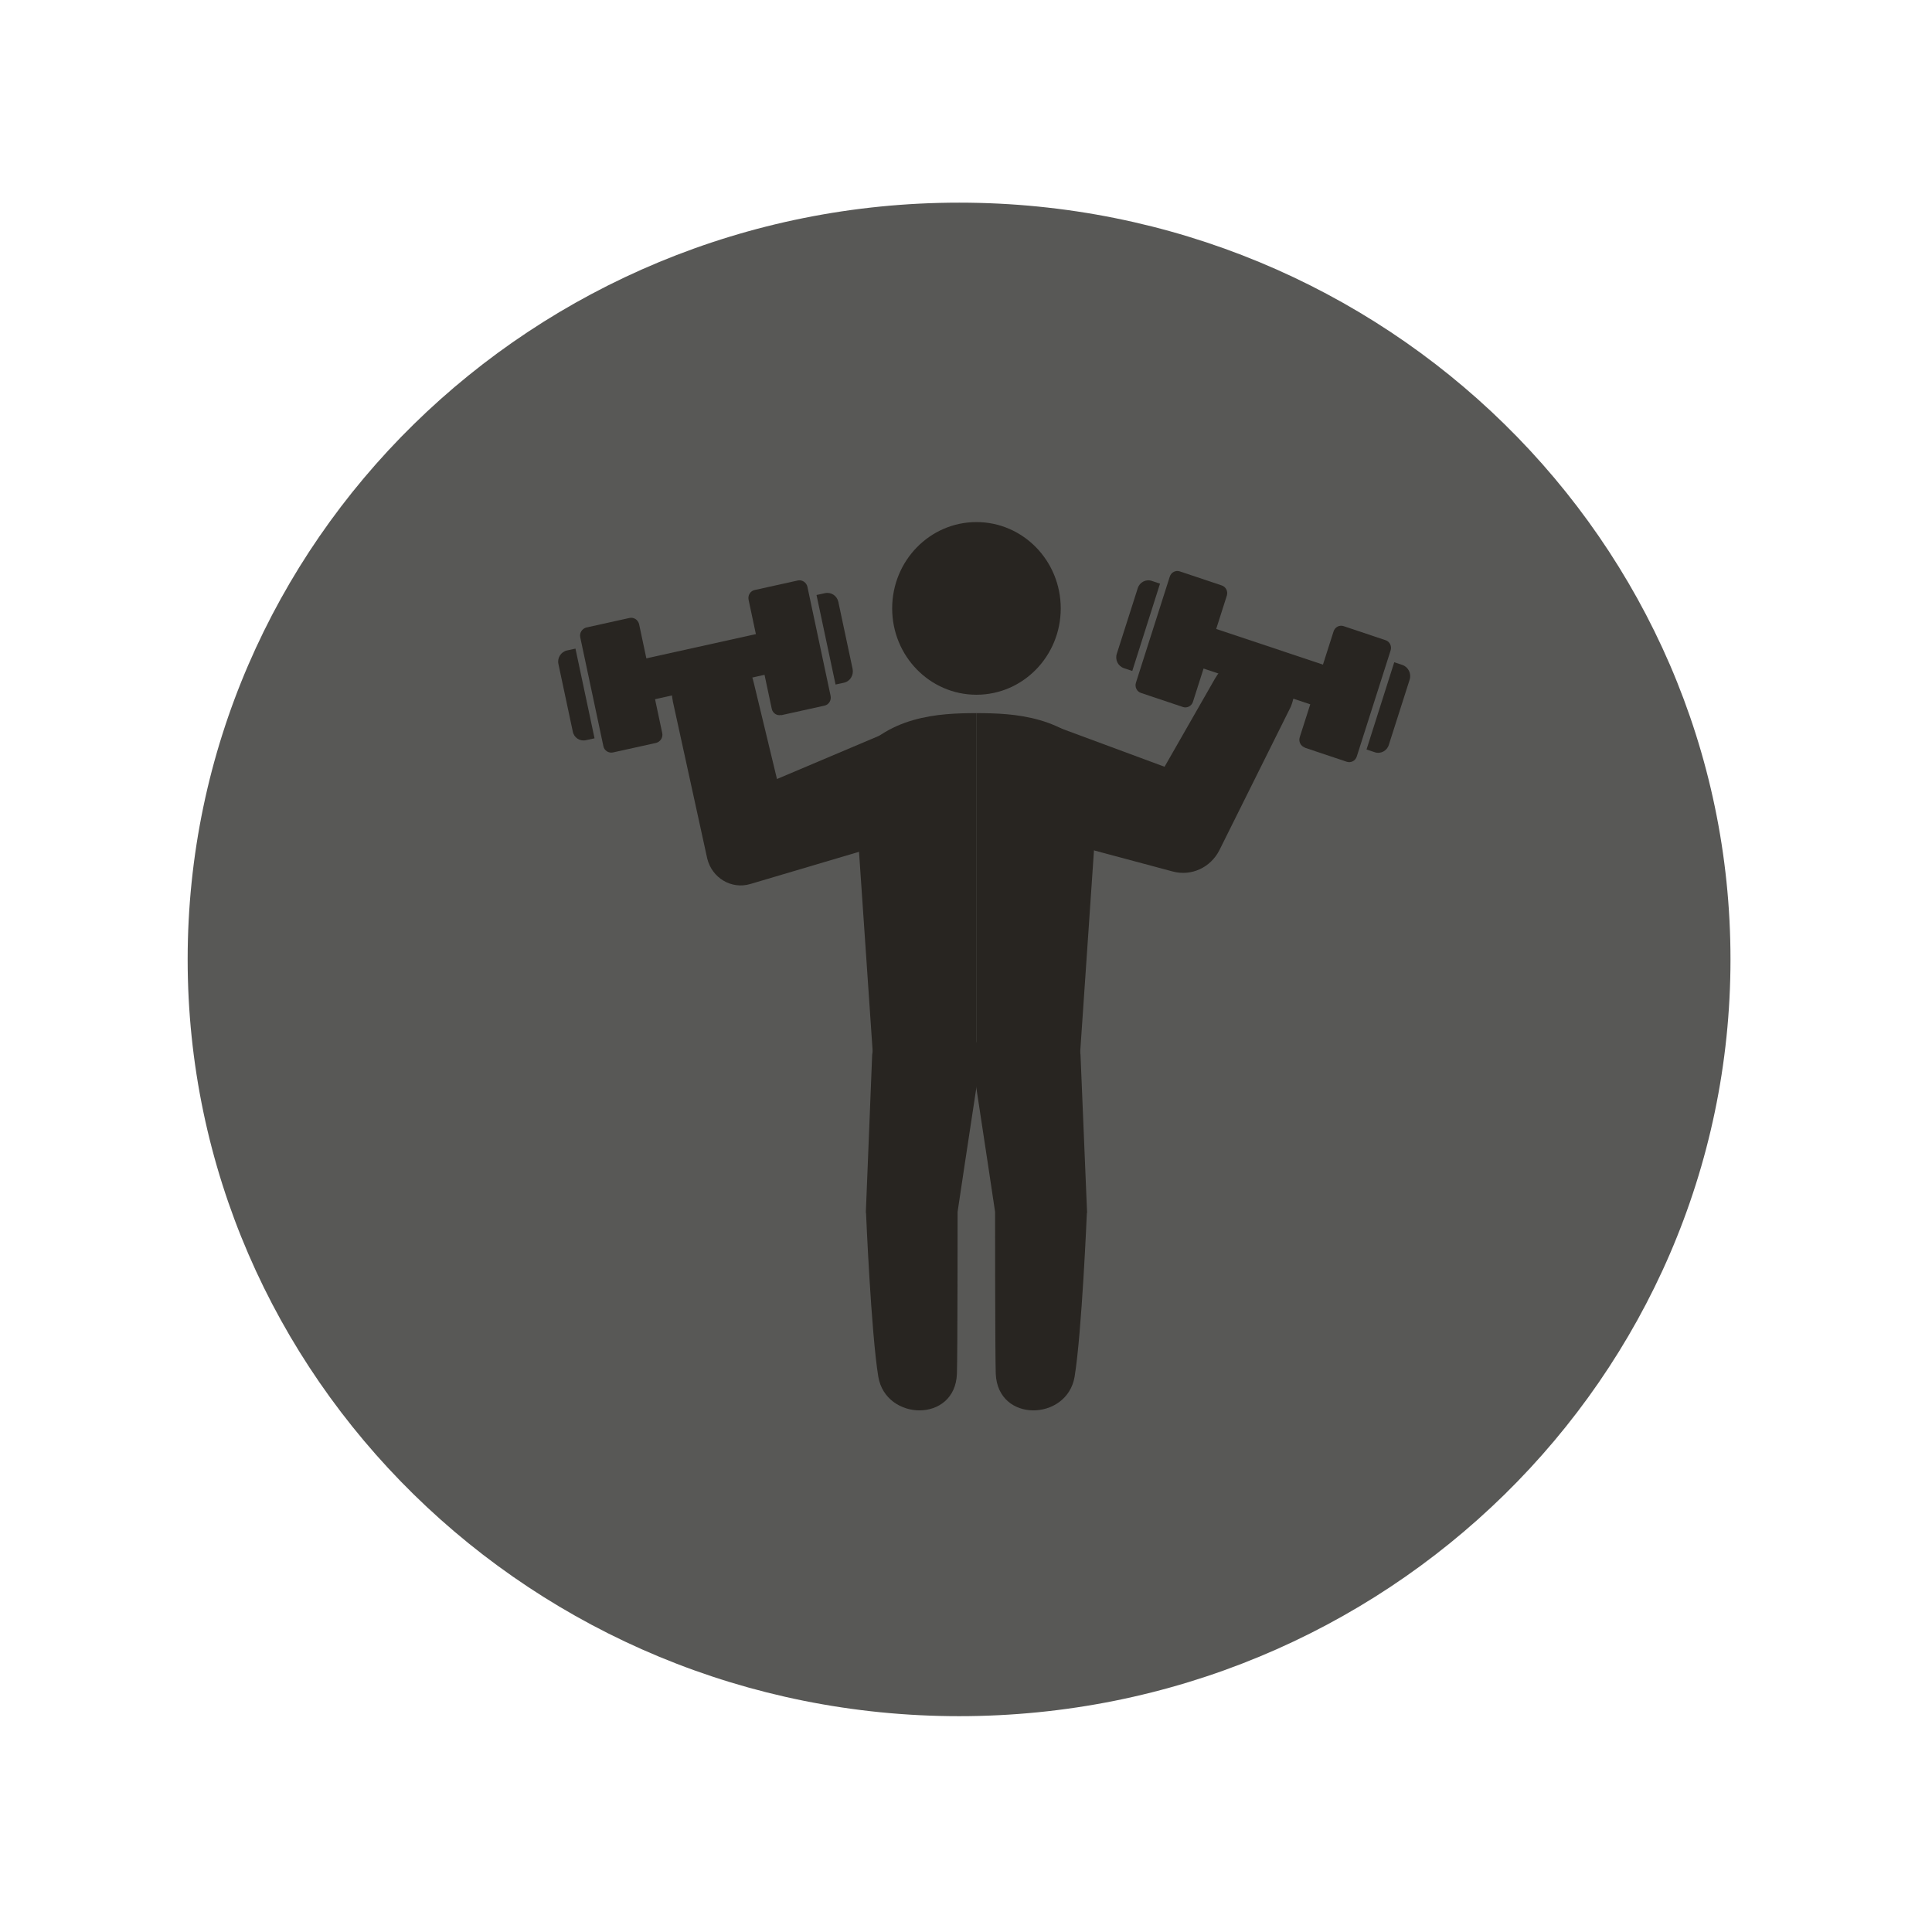
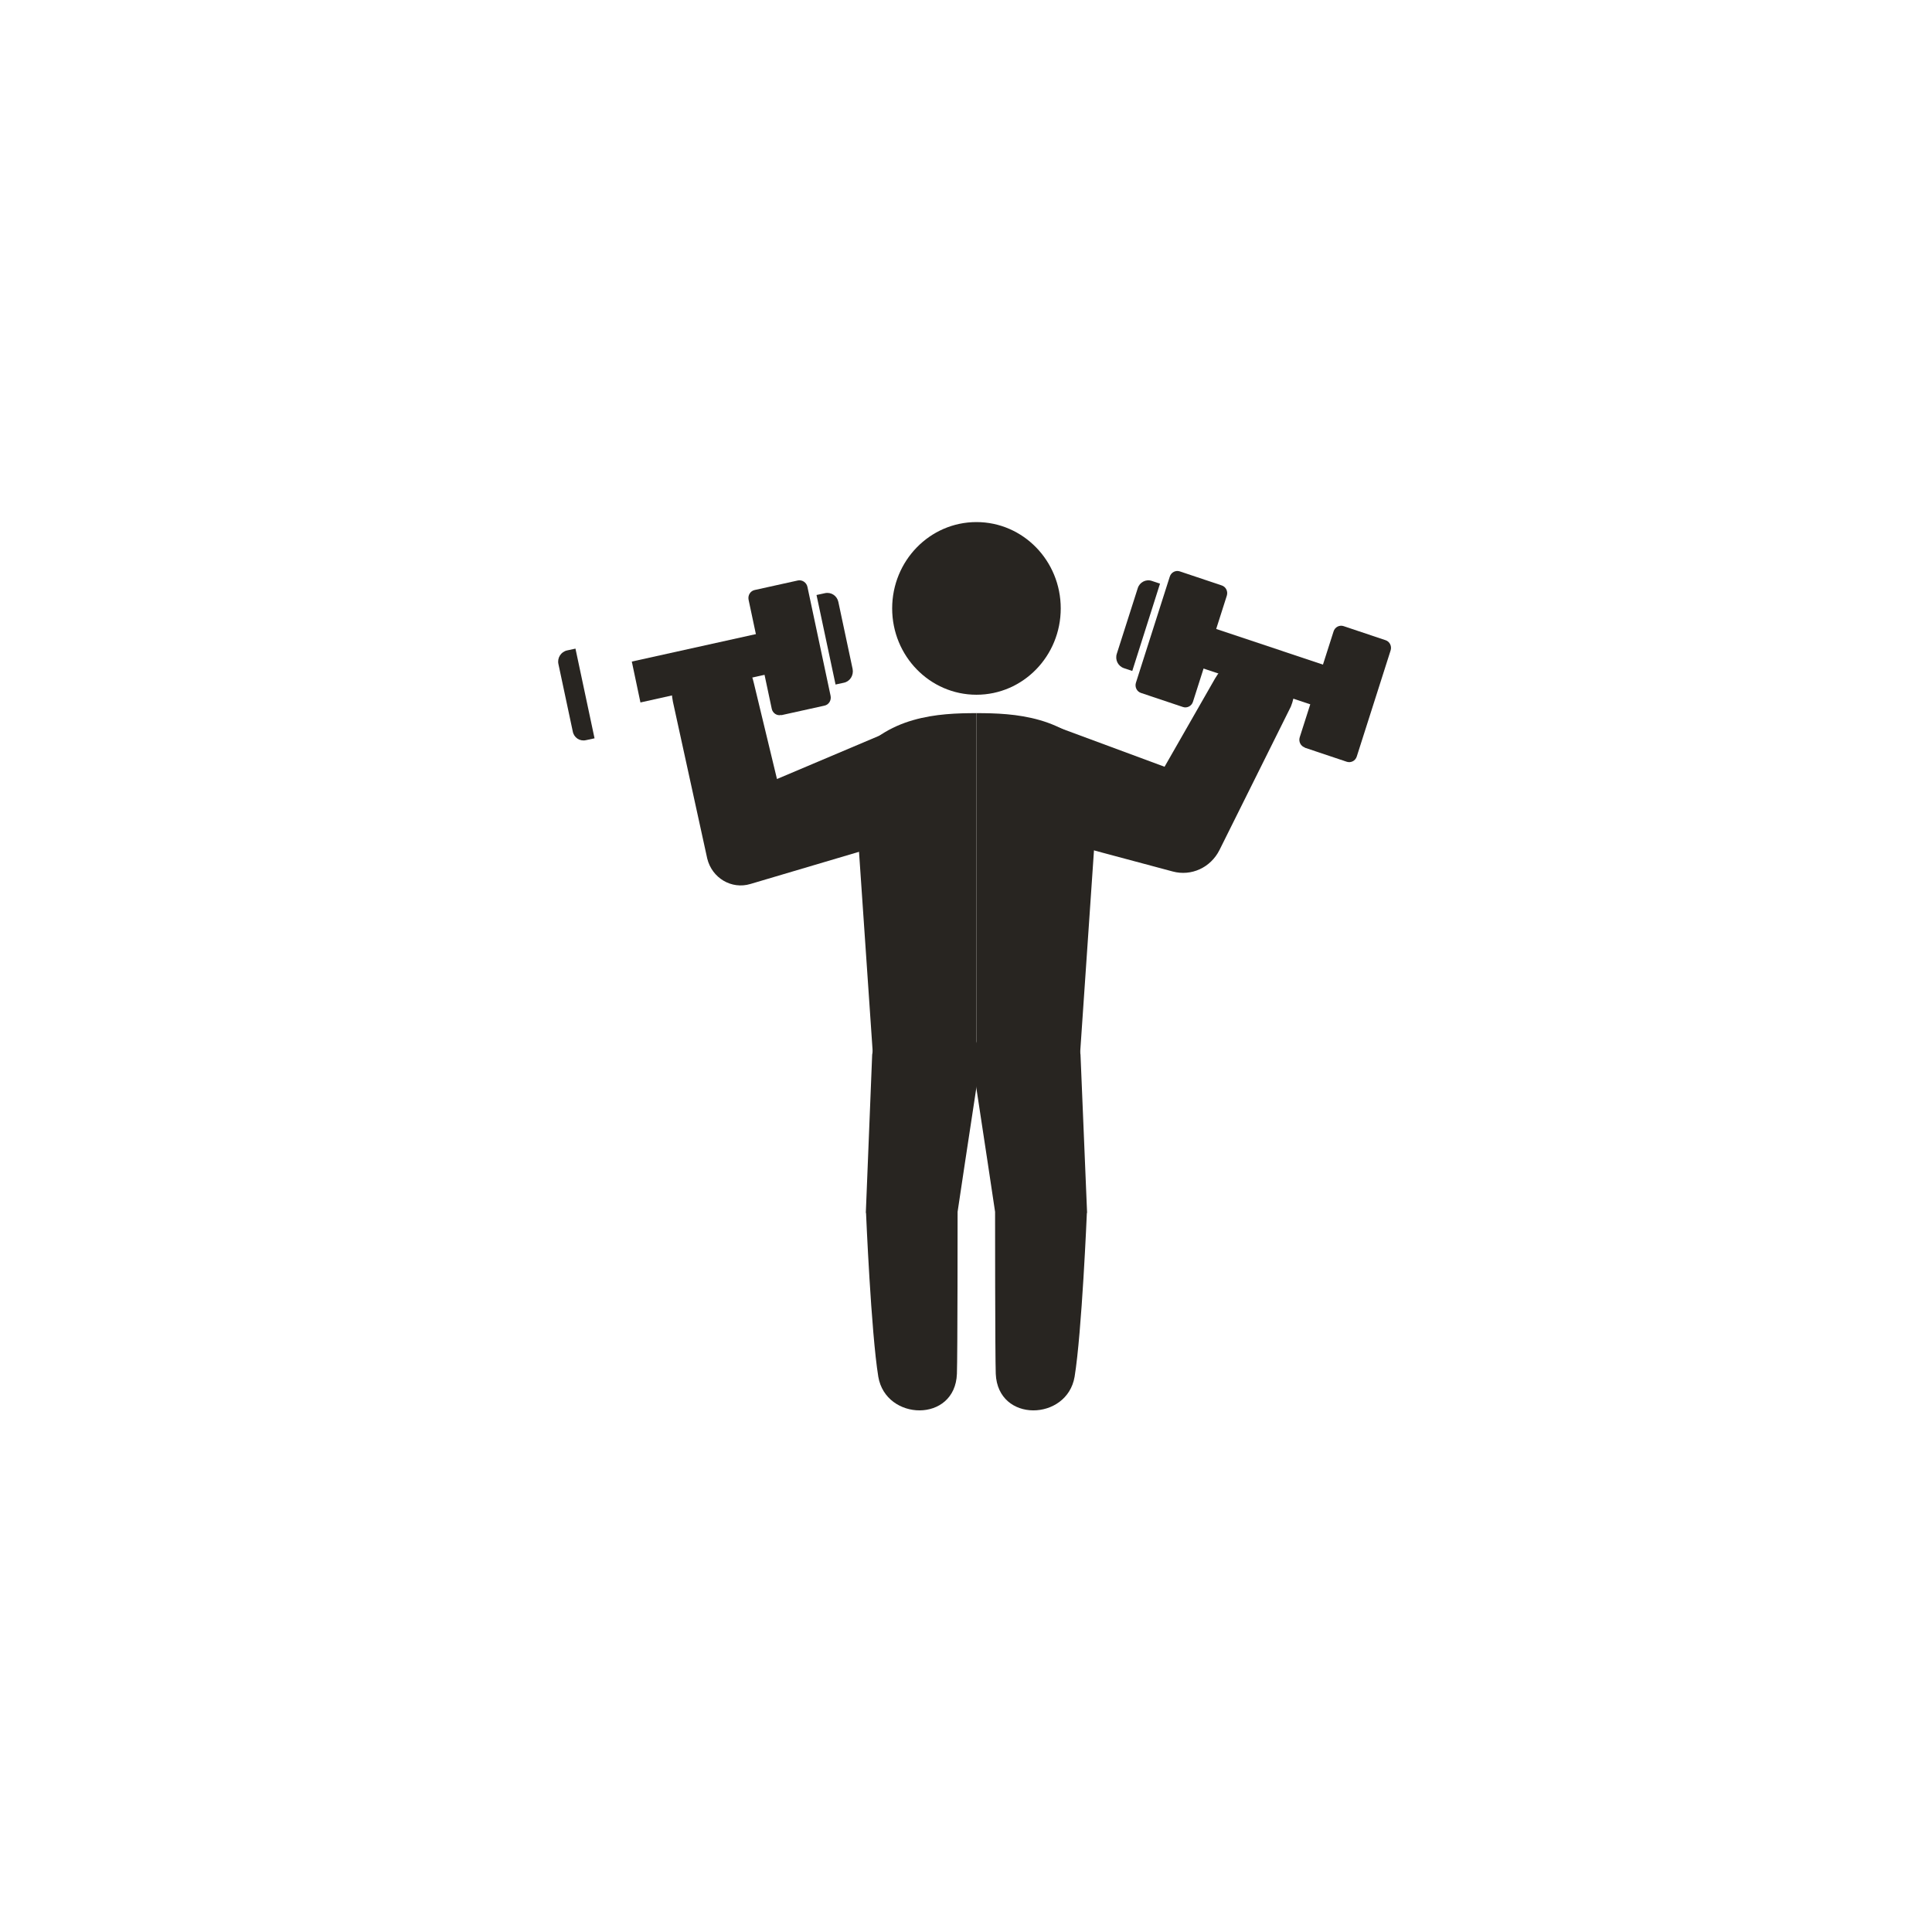
<svg xmlns="http://www.w3.org/2000/svg" id="Ebene_1" data-name="Ebene 1" viewBox="0 0 85.04 85.04">
  <defs>
    <style>
      .cls-1, .cls-2, .cls-3, .cls-4 {
        fill: none;
      }

      .cls-2 {
        clip-path: url(#clippath-2);
      }

      .cls-3 {
        clip-path: url(#clippath-1);
      }

      .cls-5 {
        fill: #585856;
      }

      .cls-6 {
        fill: #282521;
      }

      .cls-4 {
        clip-path: url(#clippath);
      }
    </style>
    <clipPath id="clippath">
      <rect class="cls-1" x="8.26" y="8.92" width="67.91" height="66.61" />
    </clipPath>
    <clipPath id="clippath-1">
      <rect class="cls-1" x="8.26" y="8.92" width="67.91" height="66.61" />
    </clipPath>
    <clipPath id="clippath-2">
      <rect class="cls-1" x="8.26" y="8.92" width="67.91" height="66.61" />
    </clipPath>
  </defs>
  <g class="cls-4">
-     <path class="cls-5" d="m76.17,42.23c0,18.4-15.21,33.31-33.95,33.31S8.26,60.62,8.26,42.23,23.47,8.92,42.22,8.92s33.95,14.91,33.95,33.3" />
-     <path class="cls-6" d="m28.88,32.7l-1.9.42c-.19.04-.38-.08-.42-.27l-1.02-4.8c-.04-.19.08-.38.27-.43l1.9-.42c.19-.04.37.08.42.27l1.02,4.8c.04.19-.08.38-.27.43" />
    <path class="cls-6" d="m34.39,31.48l1.9-.42c.19-.04.31-.23.27-.43l-1.02-4.8c-.04-.19-.23-.32-.42-.28l-1.9.42c-.19.04-.31.23-.27.43l1.02,4.8c.04.19.23.32.42.27" />
    <path class="cls-6" d="m26.16,32.5l-.37.08c-.27.06-.53-.11-.58-.39l-.63-2.96c-.06-.27.11-.54.38-.6l.37-.08.84,3.95Z" />
    <path class="cls-6" d="m36.78,30.13l.37-.08c.27-.06.43-.33.38-.6l-.63-2.96c-.06-.27-.32-.44-.59-.38l-.37.08.84,3.95Z" />
  </g>
  <polygon class="cls-6" points="33.91 27.77 34.29 29.56 28.19 30.92 27.81 29.12 33.91 27.77" />
  <g class="cls-3">
    <path class="cls-6" d="m52.07,31.12l-1.85-.62c-.18-.06-.28-.26-.22-.45l1.49-4.67c.06-.19.26-.29.44-.23l1.85.62c.18.06.28.26.22.45l-1.49,4.67c-.06.19-.26.29-.44.23" />
    <path class="cls-6" d="m57.43,32.91l1.85.62c.18.06.38-.04.44-.23l1.49-4.67c.06-.19-.04-.39-.22-.45l-1.85-.62c-.18-.06-.38.04-.44.23l-1.49,4.66c-.06.19.04.39.22.45" />
    <path class="cls-6" d="m49.83,29.53l-.36-.12c-.26-.09-.4-.37-.31-.64l.92-2.88c.08-.26.36-.41.62-.32l.36.12-1.22,3.84Z" />
-     <path class="cls-6" d="m60.15,32.99l.36.12c.26.09.54-.06.62-.32l.92-2.88c.08-.26-.06-.55-.32-.64l-.36-.12-1.22,3.84Z" />
  </g>
  <polygon class="cls-6" points="58.85 29.46 58.29 31.21 52.36 29.22 52.92 27.48 58.85 29.46" />
  <g class="cls-2">
    <path class="cls-6" d="m46.69,26.78c0,2.1-1.66,3.8-3.71,3.8s-3.71-1.7-3.71-3.8,1.66-3.8,3.71-3.8,3.71,1.7,3.71,3.8" />
    <path class="cls-6" d="m42.98,31.39c-1.65,0-3.98.11-5.44,2.14l.96,14.04s3.5-.78,4.48-.78v-15.4Z" />
    <path class="cls-6" d="m42.98,31.39c1.65,0,3.98.11,5.44,2.14l-.96,14.04s-3.5-.78-4.48-.78v-15.4Z" />
    <path class="cls-6" d="m38.12,53.39s.22,5.25.54,7.21c.33,1.95,3.38,2.04,3.46-.13.03-.77.03-7.13.03-7.13l.33-2.2.62-4.08c.17-1.34-.74-2.57-2.04-2.75-1.3-.18-2.49.77-2.67,2.11l-.28,6.97Z" />
    <path class="cls-6" d="m47.84,53.39s-.22,5.25-.54,7.21c-.33,1.95-3.38,2.04-3.47-.13-.03-.77-.03-7.13-.03-7.13l-.33-2.2-.62-4.08c-.17-1.34.74-2.57,2.04-2.75,1.3-.18,2.49.77,2.67,2.11l.29,6.97Z" />
    <path class="cls-6" d="m39.52,32.03l.26,4.88-6.75,2c-.83.25-1.69-.26-1.9-1.12l-1.51-6.9c-.24-1.13.39-2.17,1.4-2.34,1-.18,1.92.37,2.17,1.55l1.01,4.19,5.34-2.26Z" />
    <path class="cls-6" d="m46.48,31.98l.77,5.21,4.37,1.17c.82.22,1.67-.17,2.06-.95l3.14-6.31c.36-.89.17-2.06-.76-2.47-.93-.41-2.03.31-2.58,1.24l-2.22,3.88-4.78-1.77Z" />
  </g>
</svg>